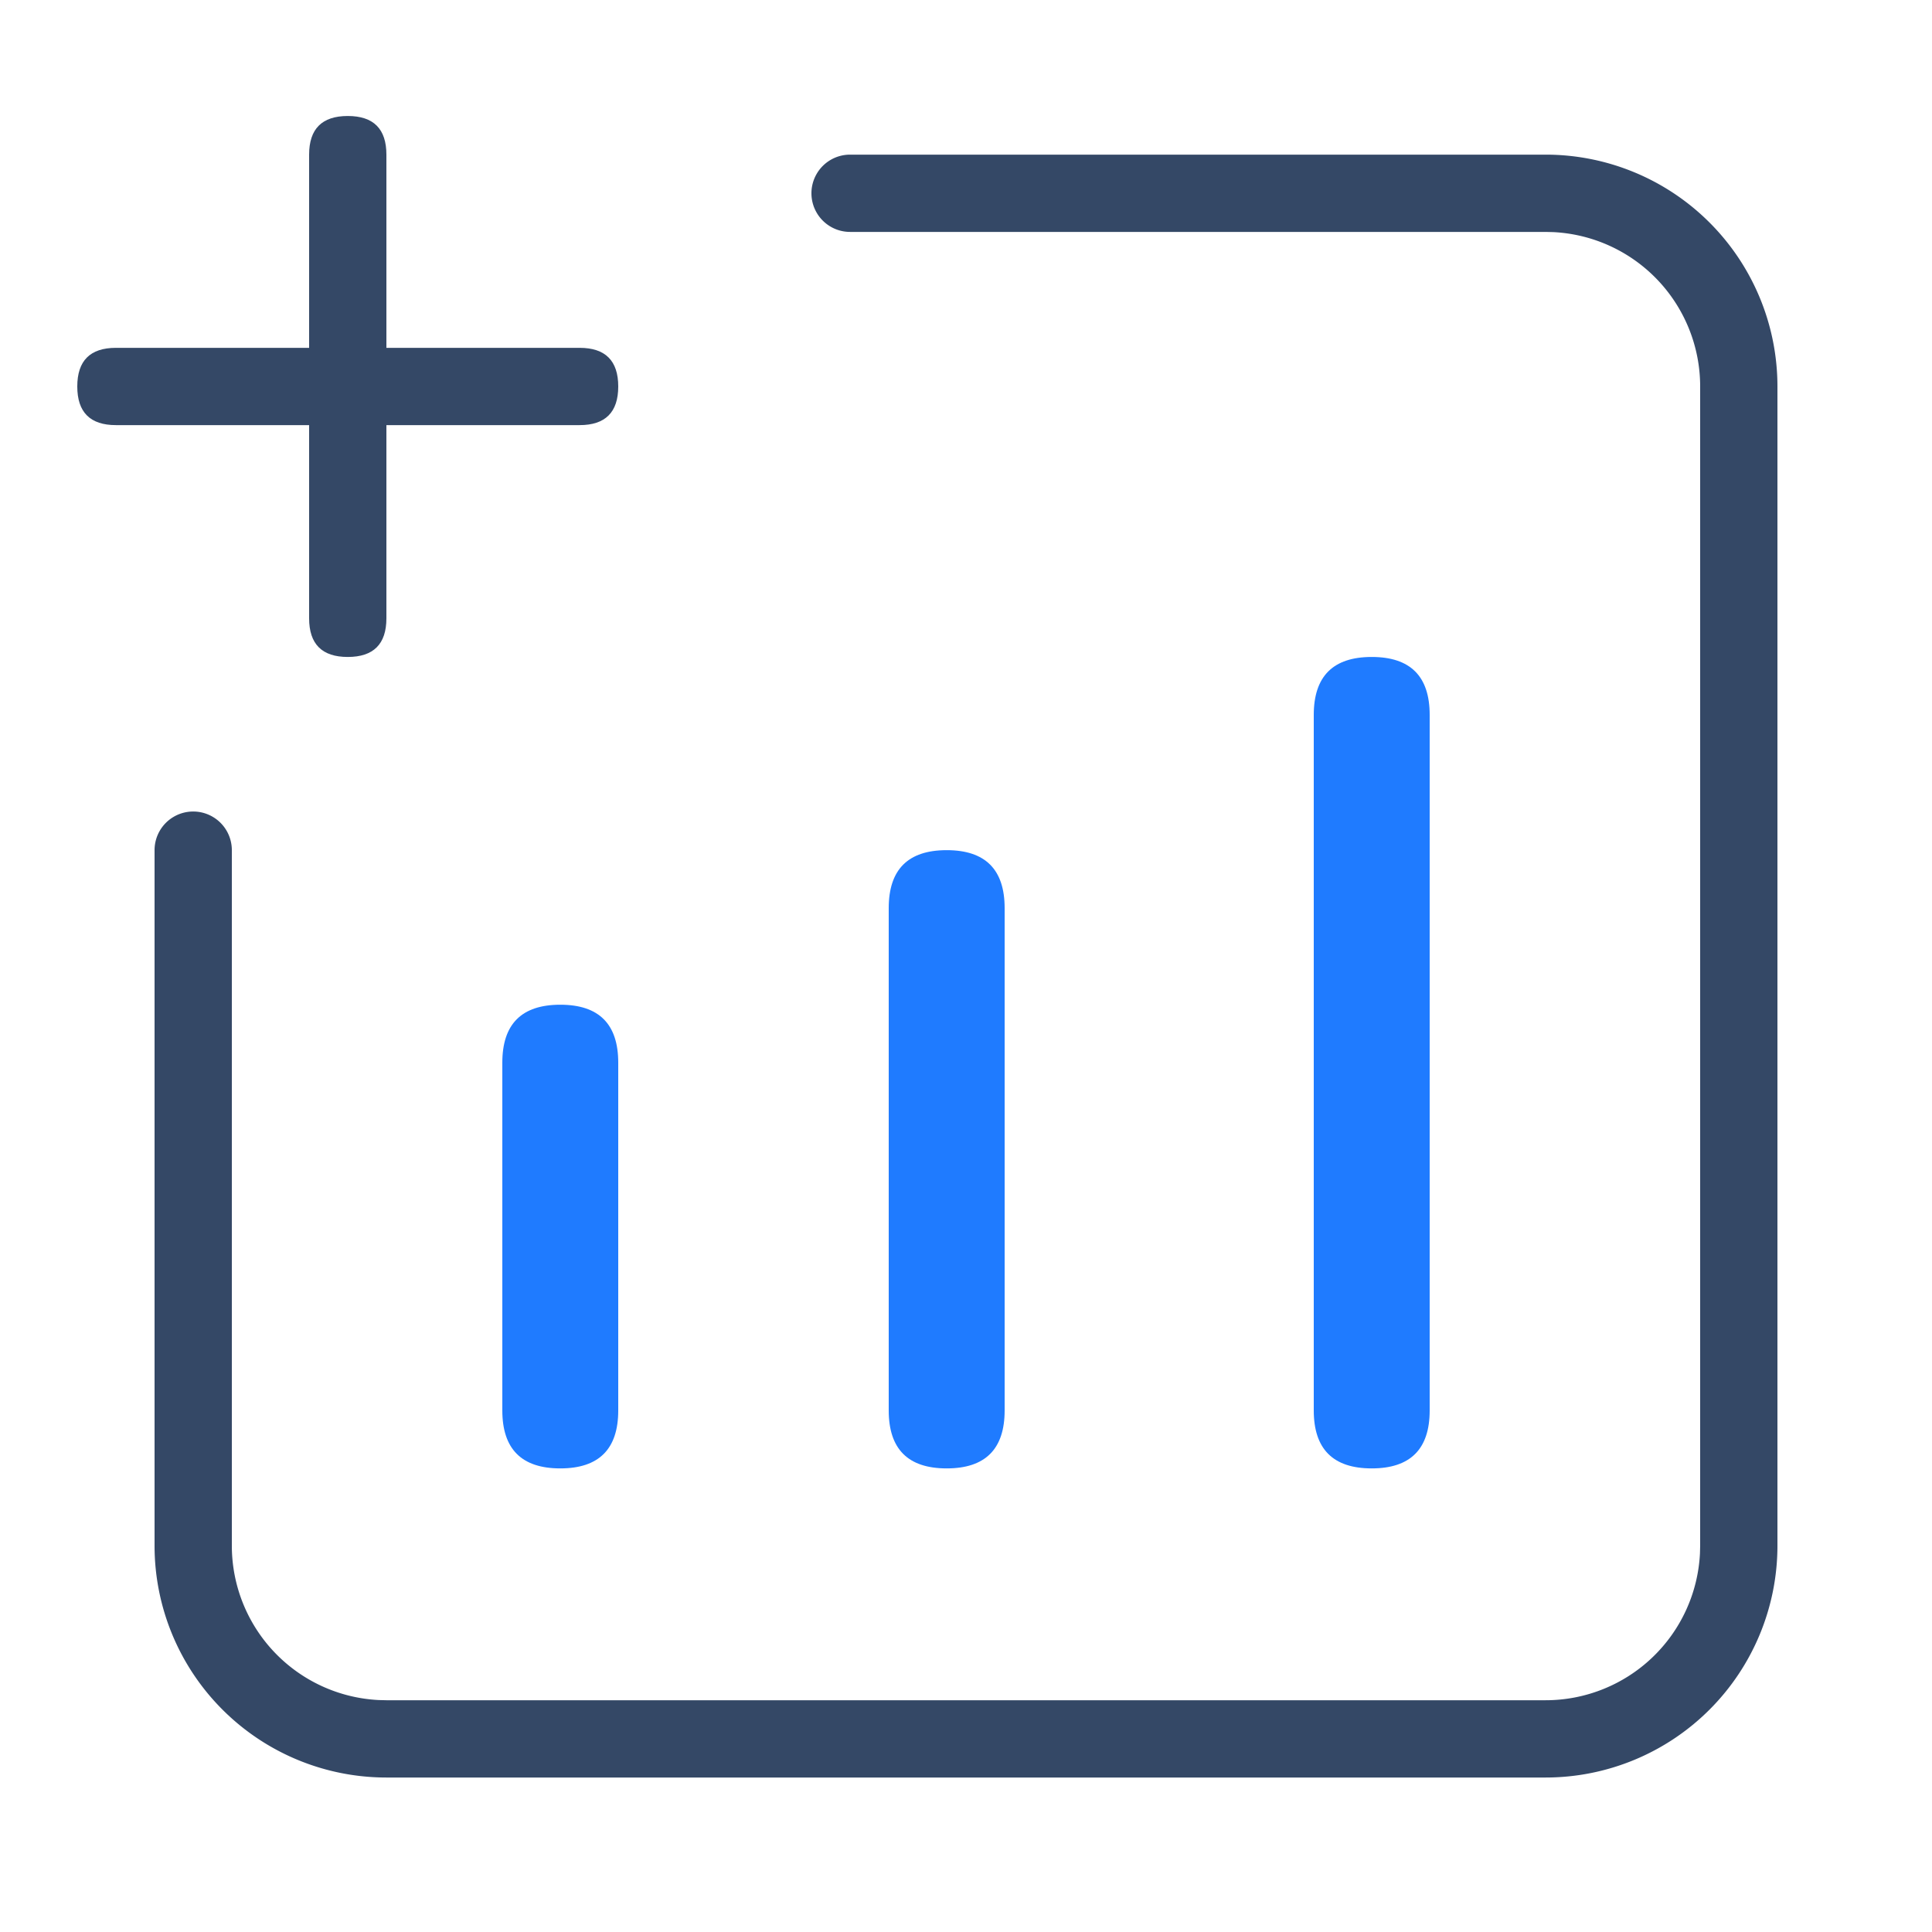
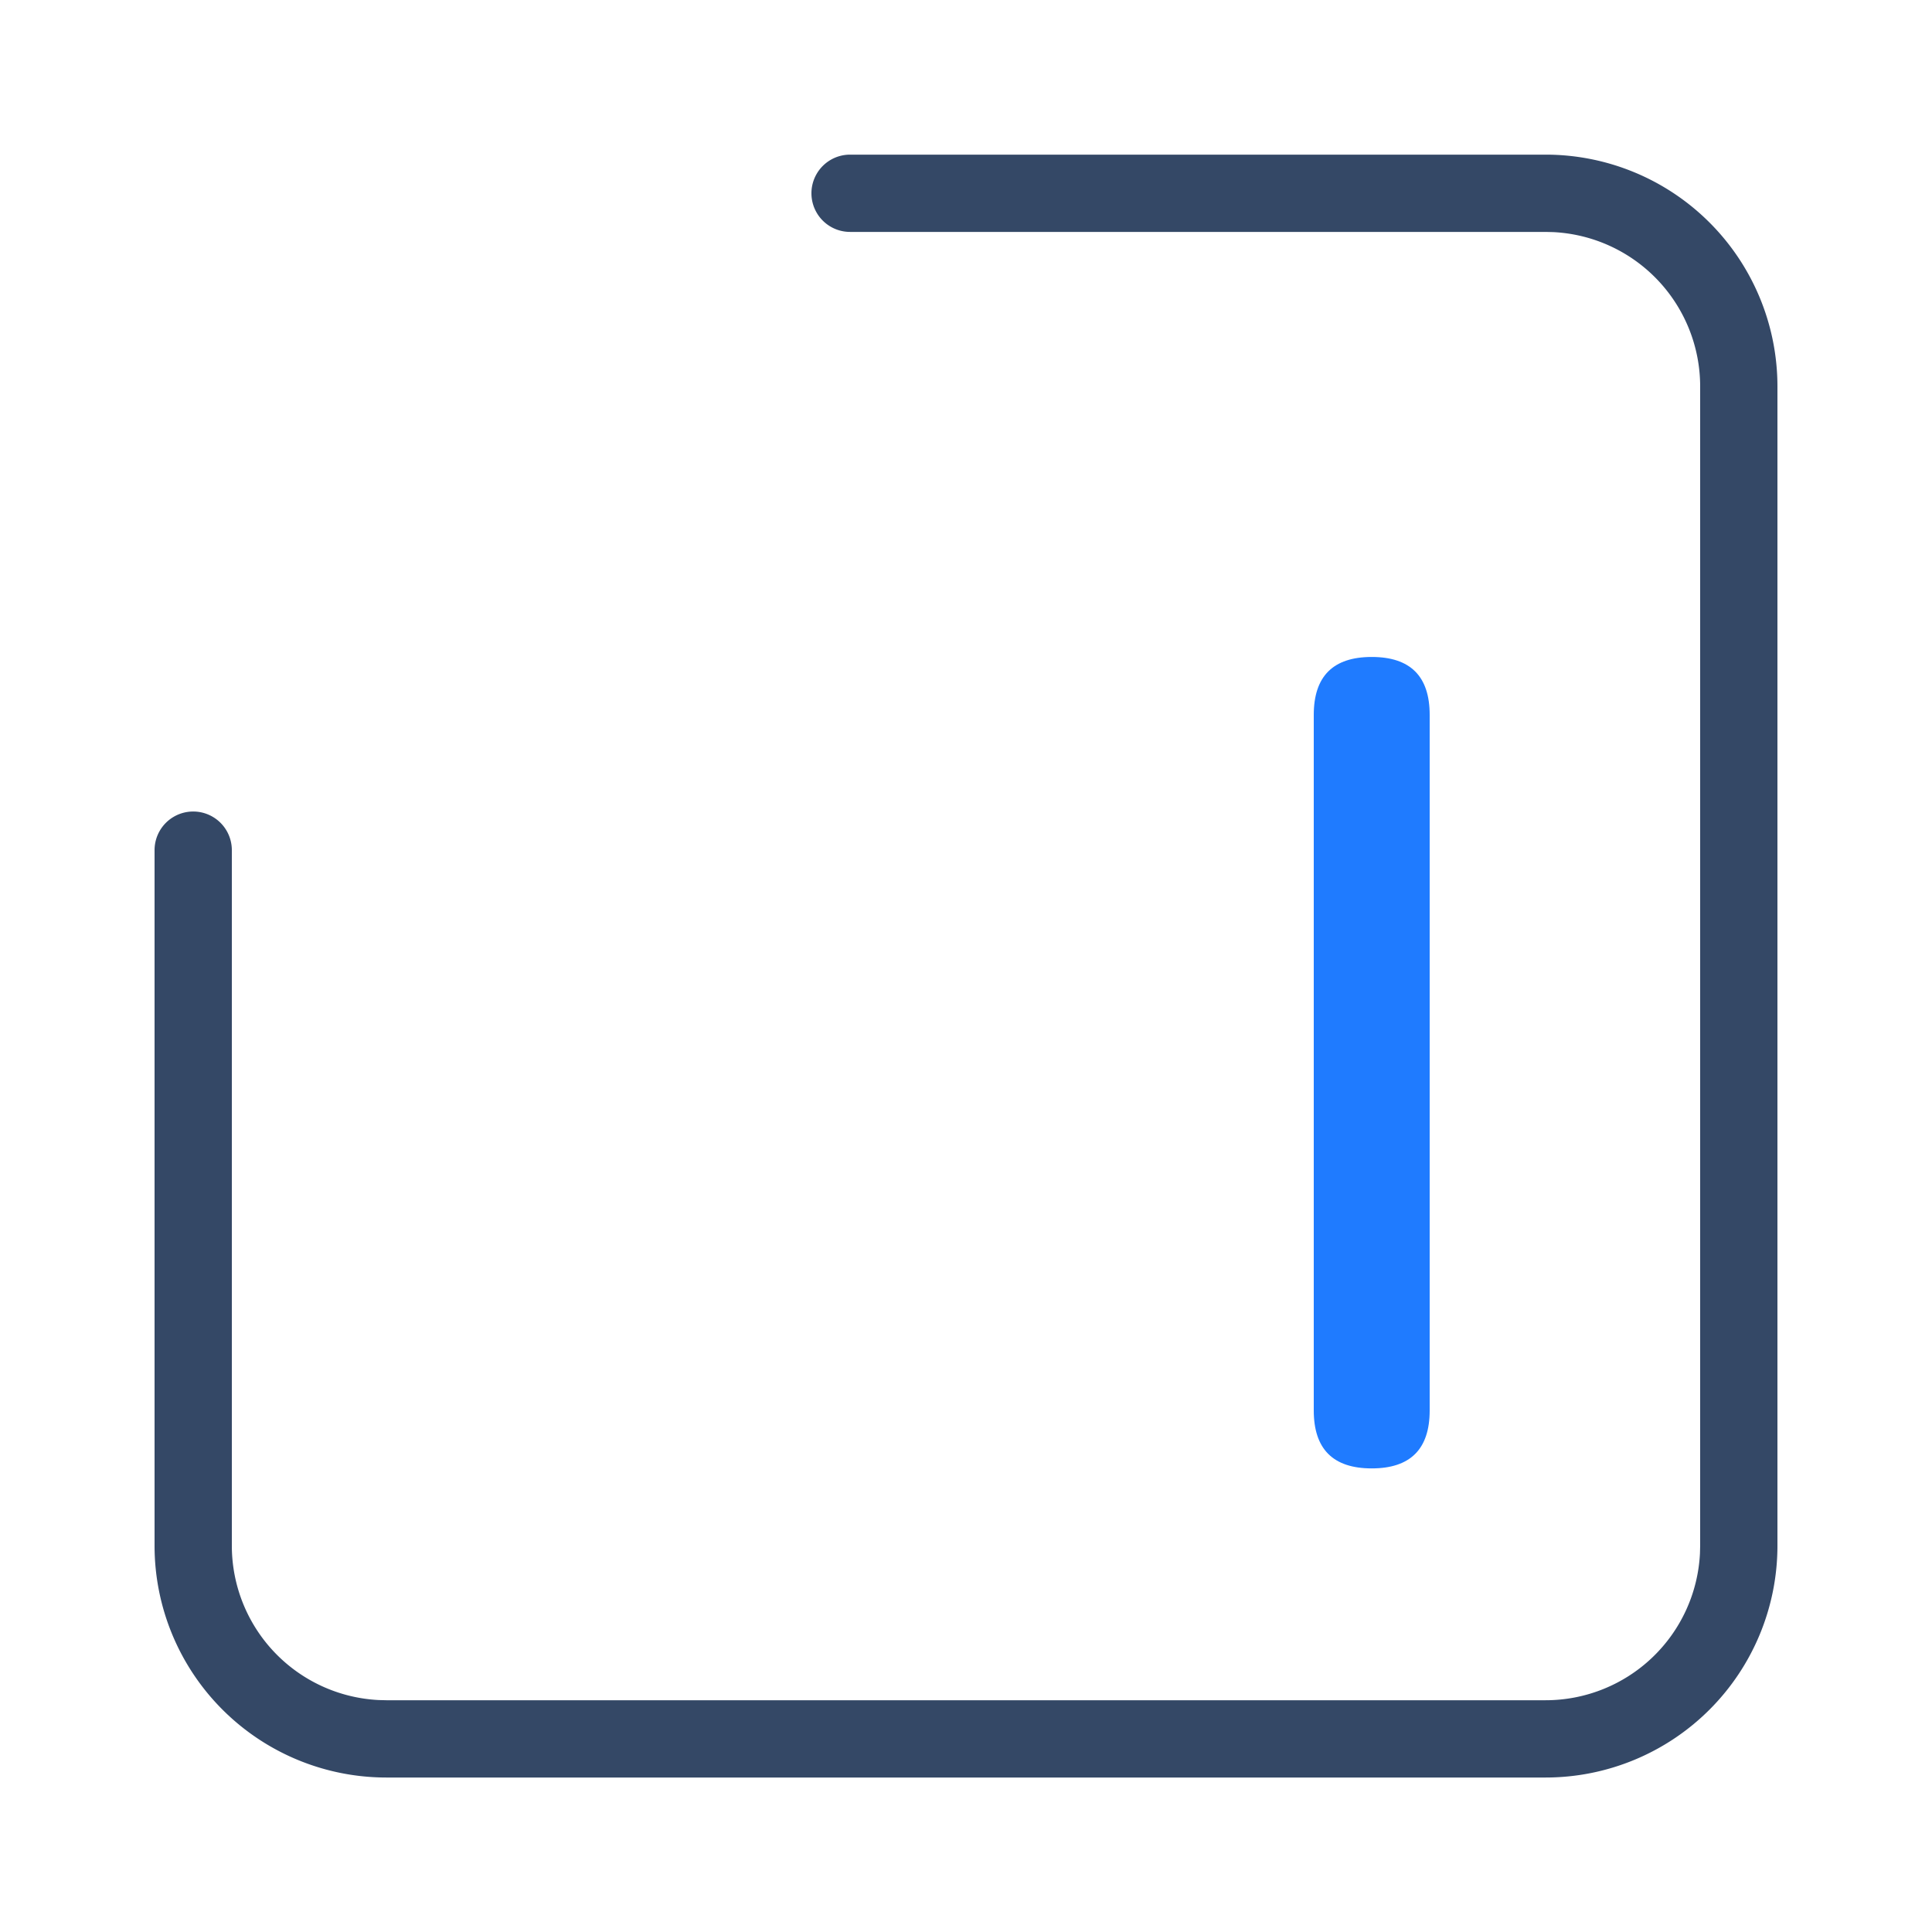
<svg xmlns="http://www.w3.org/2000/svg" t="1632367562056" class="icon" viewBox="0 0 1024 1024" version="1.1" p-id="5639" width="48" height="48">
  <defs>
    <style type="text/css" />
  </defs>
  <path d="M819.2 81.961a122.88 122.88 0 0 1 122.88 122.88v614.4a122.88 122.88 0 0 1-122.88 122.88H204.8a122.88 122.88 0 0 1-122.88-122.88V450.601a20.48 20.48 0 0 1 40.96 0v368.64a81.92 81.92 0 0 0 77.824 81.818L204.8 901.161h614.4a81.92 81.92 0 0 0 81.818-77.824L901.12 819.241V204.841a81.92 81.92 0 0 0-77.824-81.818L819.2 122.921H450.56a20.48 20.48 0 0 1 0-40.96h368.64z" fill="#344866" p-id="5640" />
-   <path d="M40.96 184.361m20.48 0l245.76 0q20.48 0 20.48 20.48l0 0q0 20.48-20.48 20.48l-245.76 0q-20.48 0-20.48-20.48l0 0q0-20.48 20.48-20.48Z" fill="#344866" p-id="5641" />
-   <path d="M204.8 61.481m0 20.48l0 245.76q0 20.48-20.48 20.48l0 0q-20.48 0-20.48-20.48l0-245.76q0-20.48 20.48-20.48l0 0q20.48 0 20.48 20.48Z" fill="#344866" p-id="5642" />
-   <path d="M266.24 532.521m30.72 0l0 0q30.72 0 30.72 30.72l0 184.32q0 30.72-30.72 30.72l0 0q-30.72 0-30.72-30.72l0-184.32q0-30.72 30.72-30.72Z" fill="#1F7BFF" p-id="5643" />
-   <path d="M471.04 450.601m30.72 0l0 0q30.72 0 30.72 30.72l0 266.24q0 30.72-30.72 30.72l0 0q-30.72 0-30.72-30.72l0-266.24q0-30.72 30.72-30.72Z" fill="#1F7BFF" p-id="5644" />
  <path d="M696.32 348.201m30.72 0l0 0q30.72 0 30.72 30.72l0 368.64q0 30.72-30.72 30.72l0 0q-30.72 0-30.72-30.72l0-368.64q0-30.72 30.72-30.72Z" fill="#1F7BFF" p-id="5645" />
</svg>